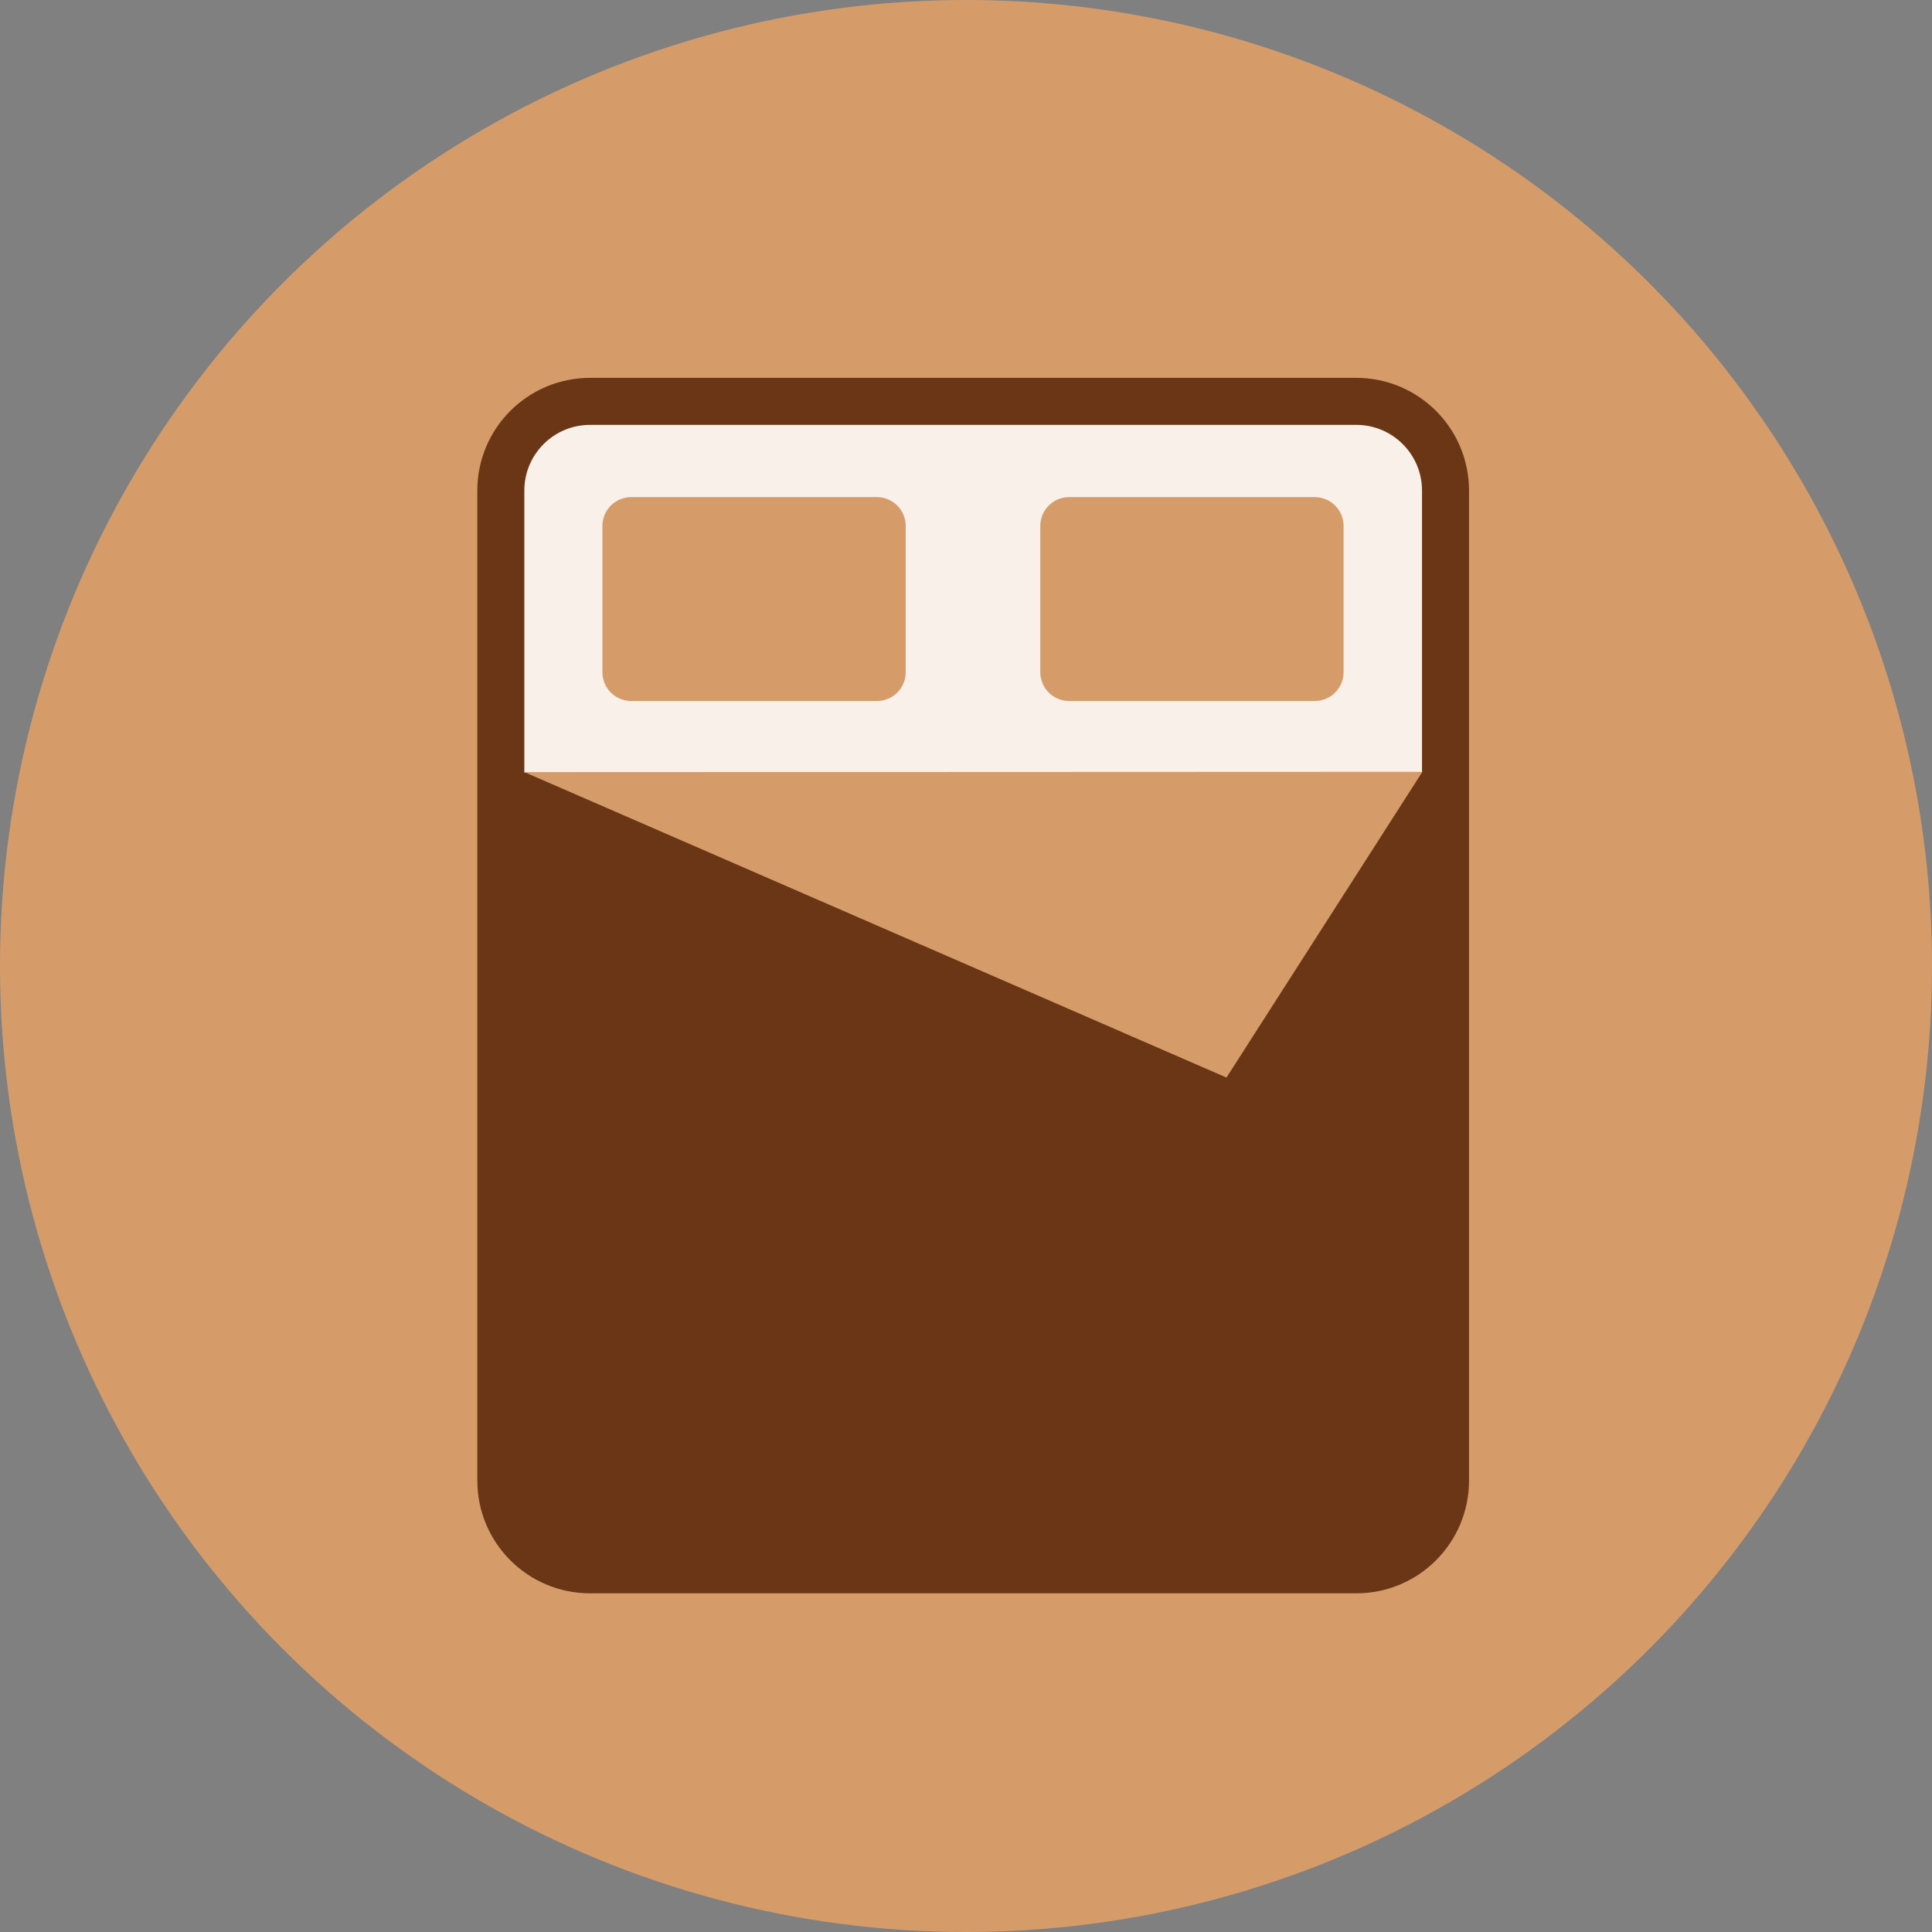
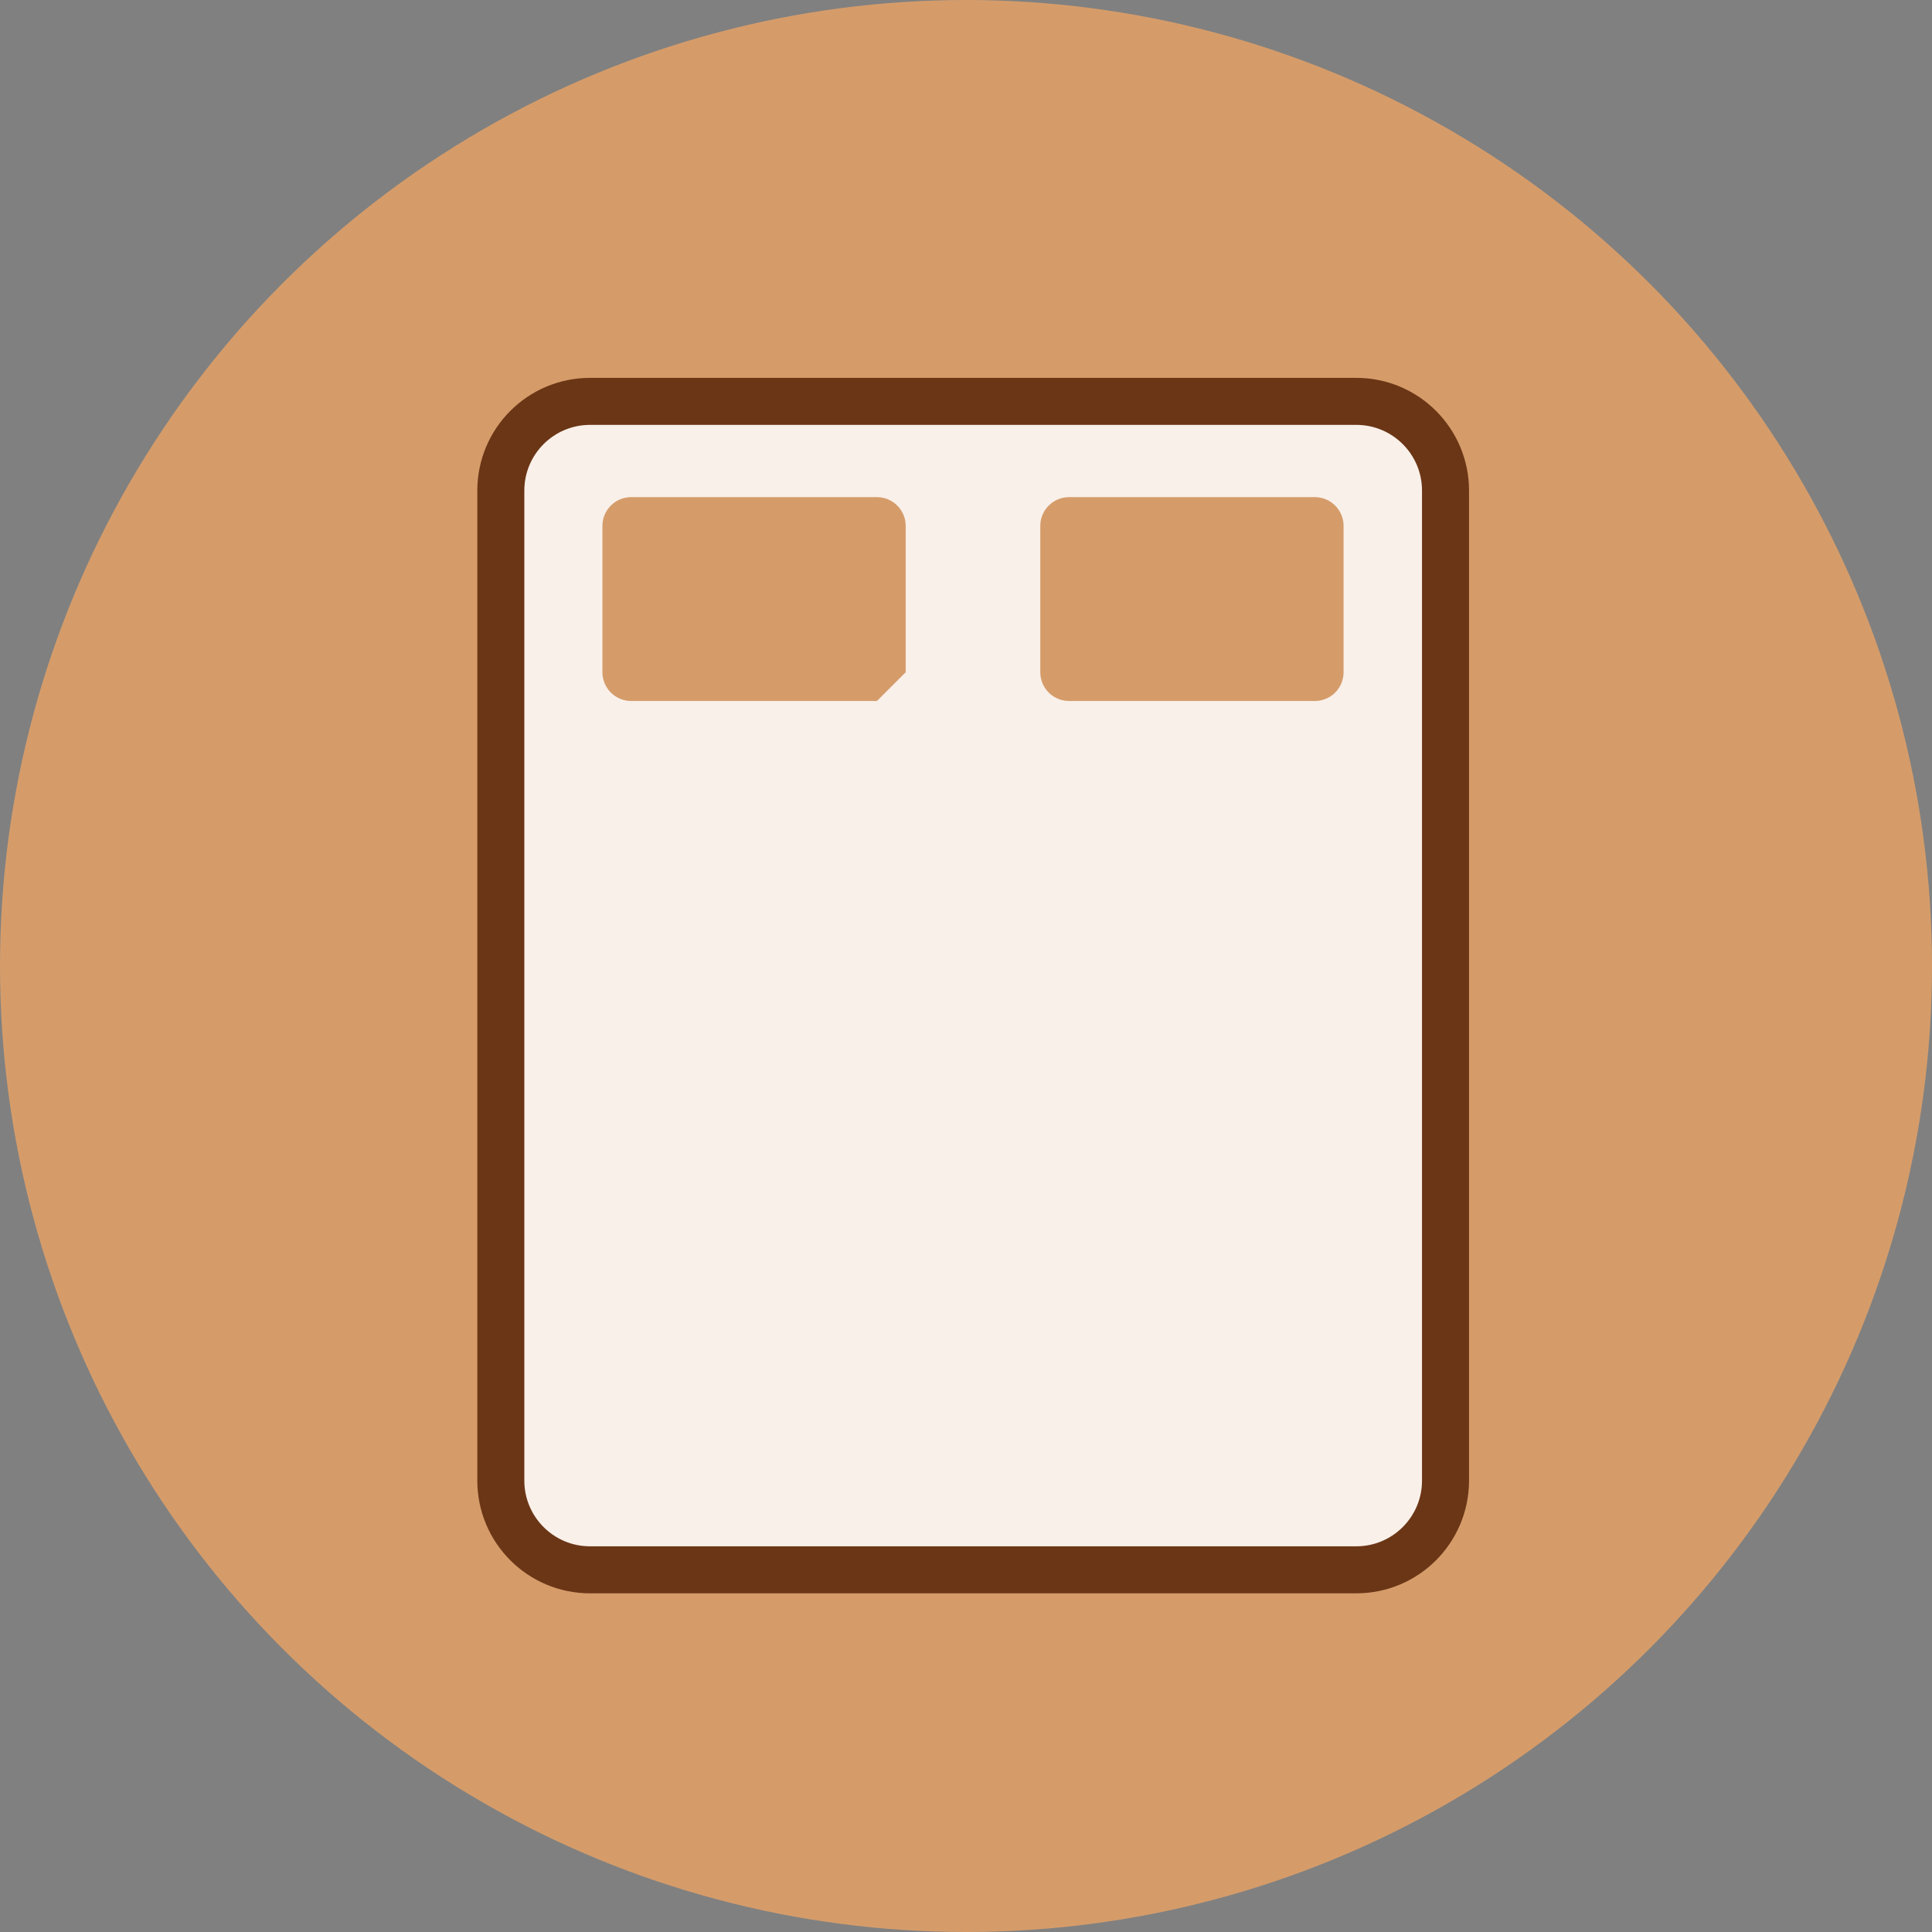
<svg xmlns="http://www.w3.org/2000/svg" version="1.1" x="0px" y="0px" width="82.176px" height="82.176px" viewBox="0 0 82.176 82.176" enable-background="new 0 0 82.176 82.176" xml:space="preserve">
  <rect x="0" y="0" width="82.176" height="82.176" fill="#808080" stroke="none" />
  <defs>
</defs>
  <circle fill="#D59C6A" cx="41.088" cy="41.088" r="41.088" />
  <path fill="#F9F0E9" stroke="#6B3616" stroke-width="2" stroke-miterlimit="10" d="M57.688,66.771H25.097  c-2.096,0-3.795-1.699-3.795-3.795V20.867c0-2.096,1.699-3.795,3.795-3.795h32.592c2.096,0,3.795,1.699,3.795,3.795v42.108  C61.484,65.072,59.784,66.771,57.688,66.771z" />
  <path fill="#D59C6A" d="M55.925,29.816H45.471c-0.675,0-1.223-0.548-1.223-1.223v-6.225c0-0.675,0.548-1.223,1.223-1.223h10.454  c0.675,0,1.223,0.548,1.223,1.223v6.225C57.148,29.268,56.601,29.816,55.925,29.816z" />
-   <path fill="#D59C6A" d="M37.3,29.816H26.846c-0.675,0-1.223-0.548-1.223-1.223v-6.225c0-0.675,0.548-1.223,1.223-1.223H37.3  c0.675,0,1.223,0.548,1.223,1.223v6.225C38.524,29.268,37.976,29.816,37.3,29.816z" />
-   <rect x="22.038" y="32.861" fill="#6B3616" width="38.878" height="33.411" />
-   <polygon fill="#D59C6A" points="22.312,32.844 60.5,32.828 52.167,45.833 " />
+   <path fill="#D59C6A" d="M37.3,29.816H26.846c-0.675,0-1.223-0.548-1.223-1.223v-6.225c0-0.675,0.548-1.223,1.223-1.223H37.3  c0.675,0,1.223,0.548,1.223,1.223v6.225z" />
</svg>